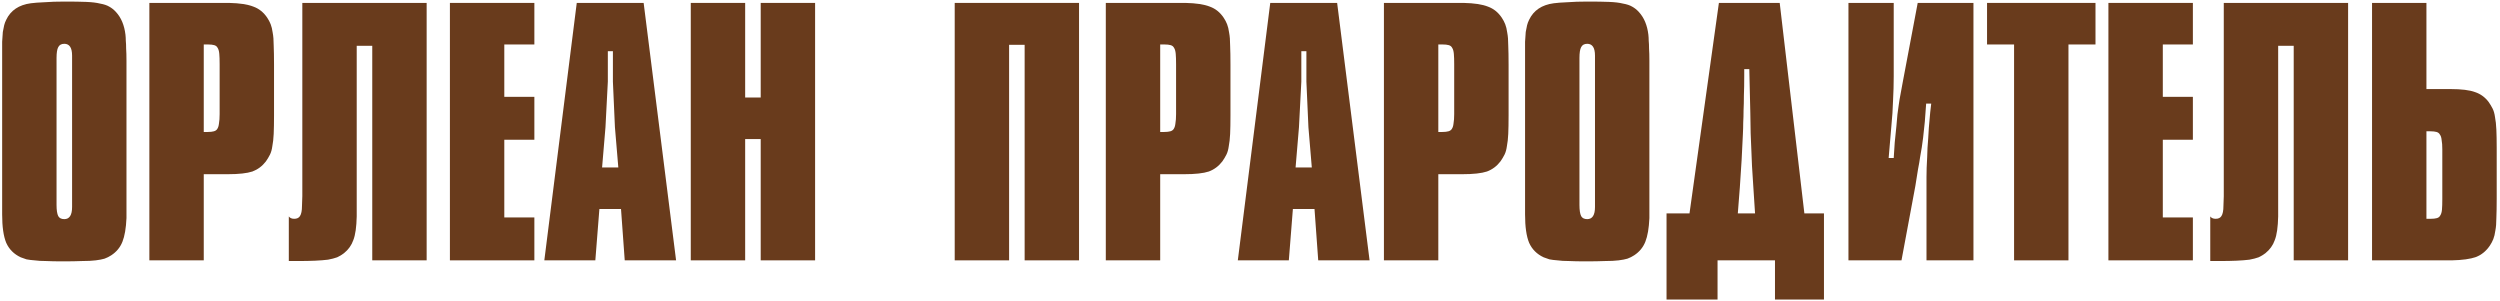
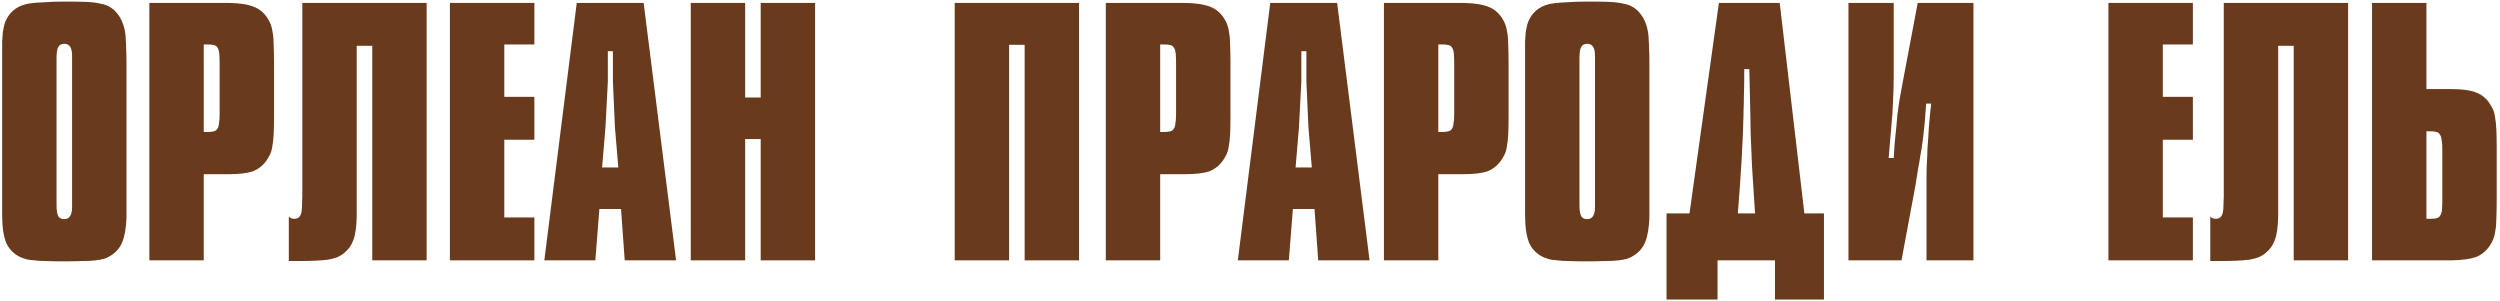
<svg xmlns="http://www.w3.org/2000/svg" width="740" height="89" viewBox="0 0 740 89" fill="none">
  <path d="M16.737 60.664C16.737 62.197 16.903 63.297 17.237 63.964C17.57 64.564 18.17 64.864 19.037 64.864C20.57 64.864 21.337 63.664 21.337 61.264V16.464C21.337 14.13 20.57 12.964 19.037 12.964C18.17 12.964 17.57 13.297 17.237 13.964C16.903 14.564 16.737 15.63 16.737 17.164V60.664ZM0.637 16.464C0.637 14.797 0.637 13.431 0.637 12.364C0.703 11.23 0.77 10.264 0.837 9.464C0.97 8.664 1.103 7.997 1.237 7.464C1.37 6.931 1.57 6.397 1.837 5.864C3.17 3.064 5.603 1.431 9.137 0.964C10.137 0.831 11.47 0.731 13.137 0.664C14.87 0.531 16.87 0.464 19.137 0.464C21.737 0.464 23.87 0.497 25.537 0.564C27.203 0.631 28.57 0.797 29.637 1.064C30.77 1.264 31.67 1.564 32.337 1.964C33.07 2.364 33.737 2.897 34.337 3.564C35.87 5.231 36.803 7.464 37.137 10.264C37.203 10.864 37.237 11.464 37.237 12.064C37.303 12.664 37.337 13.431 37.337 14.364C37.403 15.297 37.437 16.497 37.437 17.964C37.437 19.43 37.437 21.297 37.437 23.564V64.564C37.303 67.564 36.903 69.897 36.237 71.564C35.57 73.231 34.47 74.564 32.937 75.564C32.337 75.964 31.67 76.297 30.937 76.564C30.27 76.764 29.403 76.93 28.337 77.064C27.27 77.197 25.937 77.264 24.337 77.264C22.737 77.331 20.803 77.364 18.537 77.364C16.603 77.364 14.97 77.331 13.637 77.264C12.303 77.264 11.17 77.197 10.237 77.064C9.303 76.997 8.503 76.897 7.837 76.764C7.237 76.564 6.67 76.364 6.137 76.164C4.137 75.231 2.703 73.797 1.837 71.864C1.037 69.93 0.637 67.13 0.637 63.464V16.464Z" fill="#693B1C" />
  <path d="M60.312 39.064H61.513C62.246 39.064 62.846 38.997 63.312 38.864C63.779 38.73 64.112 38.497 64.312 38.164C64.579 37.764 64.746 37.23 64.812 36.564C64.946 35.831 65.013 34.897 65.013 33.764V18.964C65.013 17.697 64.979 16.697 64.912 15.964C64.846 15.164 64.679 14.564 64.412 14.164C64.213 13.764 63.879 13.497 63.413 13.364C62.946 13.23 62.346 13.164 61.612 13.164H60.312V39.064ZM60.312 51.564V77.064H44.212V0.864H67.812C70.946 0.931 73.346 1.297 75.013 1.964C76.679 2.564 78.046 3.664 79.112 5.264C79.513 5.864 79.846 6.497 80.112 7.164C80.379 7.831 80.579 8.664 80.713 9.664C80.912 10.664 81.013 11.931 81.013 13.464C81.079 14.931 81.112 16.831 81.112 19.164V34.164C81.112 36.364 81.079 38.197 81.013 39.664C80.946 41.064 80.812 42.264 80.612 43.264C80.479 44.264 80.246 45.097 79.912 45.764C79.579 46.431 79.179 47.097 78.713 47.764C77.646 49.164 76.312 50.164 74.713 50.764C73.112 51.297 70.679 51.564 67.412 51.564H60.312Z" fill="#693B1C" />
  <path d="M105.588 13.564V64.064C105.522 67.197 105.188 69.531 104.588 71.064C104.055 72.597 103.122 73.897 101.788 74.964C101.188 75.43 100.522 75.831 99.788 76.164C99.055 76.43 98.155 76.664 97.088 76.864C96.022 76.997 94.755 77.097 93.288 77.164C91.888 77.231 90.155 77.264 88.088 77.264H85.488V64.064C85.822 64.531 86.355 64.764 87.088 64.764C87.888 64.764 88.455 64.497 88.788 63.964C89.188 63.364 89.388 62.364 89.388 60.964L89.488 58.064V0.864H126.288V77.064H110.188V13.564H105.588Z" fill="#693B1C" />
  <path d="M149.273 41.364V64.364H158.173V77.064H133.173V0.864H158.173V13.164H149.273V28.664H158.173V41.364H149.273Z" fill="#693B1C" />
  <path d="M178.22 49.564H183.02L182.02 37.664L181.42 24.164V15.164H179.92V24.164L179.22 37.664L178.22 49.564ZM161.12 77.064L170.72 0.864H190.52L200.12 77.064H184.92L183.82 61.864H177.42L176.22 77.064H161.12Z" fill="#693B1C" />
  <path d="M241.269 0.864V77.064H225.169V41.164H220.569V77.064H204.469V0.864H220.569V28.864H225.169V0.864H241.269Z" fill="#693B1C" />
  <path d="M319.394 0.864V77.064H303.294V13.264H298.694V77.064H282.594V0.864H319.394Z" fill="#693B1C" />
  <path d="M343.418 39.064H344.618C345.351 39.064 345.951 38.997 346.418 38.864C346.885 38.73 347.218 38.497 347.418 38.164C347.685 37.764 347.851 37.23 347.918 36.564C348.051 35.831 348.118 34.897 348.118 33.764V18.964C348.118 17.697 348.085 16.697 348.018 15.964C347.951 15.164 347.785 14.564 347.518 14.164C347.318 13.764 346.985 13.497 346.518 13.364C346.051 13.23 345.451 13.164 344.718 13.164H343.418V39.064ZM343.418 51.564V77.064H327.318V0.864H350.918C354.051 0.931 356.451 1.297 358.118 1.964C359.785 2.564 361.151 3.664 362.218 5.264C362.618 5.864 362.951 6.497 363.218 7.164C363.485 7.831 363.685 8.664 363.818 9.664C364.018 10.664 364.118 11.931 364.118 13.464C364.185 14.931 364.218 16.831 364.218 19.164V34.164C364.218 36.364 364.185 38.197 364.118 39.664C364.051 41.064 363.918 42.264 363.718 43.264C363.585 44.264 363.351 45.097 363.018 45.764C362.685 46.431 362.285 47.097 361.818 47.764C360.751 49.164 359.418 50.164 357.818 50.764C356.218 51.297 353.785 51.564 350.518 51.564H343.418Z" fill="#693B1C" />
  <path d="M383.494 49.564H388.294L387.294 37.664L386.694 24.164V15.164H385.194V24.164L384.494 37.664L383.494 49.564ZM366.394 77.064L375.994 0.864H395.794L405.394 77.064H390.194L389.094 61.864H382.694L381.494 77.064H366.394Z" fill="#693B1C" />
  <path d="M425.742 39.064H426.942C427.676 39.064 428.276 38.997 428.742 38.864C429.209 38.73 429.542 38.497 429.742 38.164C430.009 37.764 430.176 37.23 430.242 36.564C430.376 35.831 430.442 34.897 430.442 33.764V18.964C430.442 17.697 430.409 16.697 430.342 15.964C430.276 15.164 430.109 14.564 429.842 14.164C429.642 13.764 429.309 13.497 428.842 13.364C428.376 13.23 427.776 13.164 427.042 13.164H425.742V39.064ZM425.742 51.564V77.064H409.642V0.864H433.242C436.376 0.931 438.776 1.297 440.442 1.964C442.109 2.564 443.476 3.664 444.542 5.264C444.942 5.864 445.276 6.497 445.542 7.164C445.809 7.831 446.009 8.664 446.142 9.664C446.342 10.664 446.442 11.931 446.442 13.464C446.509 14.931 446.542 16.831 446.542 19.164V34.164C446.542 36.364 446.509 38.197 446.442 39.664C446.376 41.064 446.242 42.264 446.042 43.264C445.909 44.264 445.676 45.097 445.342 45.764C445.009 46.431 444.609 47.097 444.142 47.764C443.076 49.164 441.742 50.164 440.142 50.764C438.542 51.297 436.109 51.564 432.842 51.564H425.742Z" fill="#693B1C" />
  <path d="M467.518 60.664C467.518 62.197 467.685 63.297 468.018 63.964C468.351 64.564 468.951 64.864 469.818 64.864C471.351 64.864 472.118 63.664 472.118 61.264V16.464C472.118 14.13 471.351 12.964 469.818 12.964C468.951 12.964 468.351 13.297 468.018 13.964C467.685 14.564 467.518 15.63 467.518 17.164V60.664ZM451.418 16.464C451.418 14.797 451.418 13.431 451.418 12.364C451.485 11.23 451.551 10.264 451.618 9.464C451.751 8.664 451.885 7.997 452.018 7.464C452.151 6.931 452.351 6.397 452.618 5.864C453.951 3.064 456.385 1.431 459.918 0.964C460.918 0.831 462.251 0.731 463.918 0.664C465.651 0.531 467.651 0.464 469.918 0.464C472.518 0.464 474.651 0.497 476.318 0.564C477.985 0.631 479.351 0.797 480.418 1.064C481.551 1.264 482.451 1.564 483.118 1.964C483.851 2.364 484.518 2.897 485.118 3.564C486.651 5.231 487.585 7.464 487.918 10.264C487.985 10.864 488.018 11.464 488.018 12.064C488.085 12.664 488.118 13.431 488.118 14.364C488.185 15.297 488.218 16.497 488.218 17.964C488.218 19.43 488.218 21.297 488.218 23.564V64.564C488.085 67.564 487.685 69.897 487.018 71.564C486.351 73.231 485.251 74.564 483.718 75.564C483.118 75.964 482.451 76.297 481.718 76.564C481.051 76.764 480.185 76.93 479.118 77.064C478.051 77.197 476.718 77.264 475.118 77.264C473.518 77.331 471.585 77.364 469.318 77.364C467.385 77.364 465.751 77.331 464.418 77.264C463.085 77.264 461.951 77.197 461.018 77.064C460.085 76.997 459.285 76.897 458.618 76.764C458.018 76.564 457.451 76.364 456.918 76.164C454.918 75.231 453.485 73.797 452.618 71.864C451.818 69.93 451.418 67.13 451.418 63.464V16.464Z" fill="#693B1C" />
  <path d="M500.094 63.164L508.794 0.864H526.794L534.094 63.164H539.894V88.664H525.394V77.064H508.394V88.664H493.294V63.164H500.094ZM519.494 63.164L518.994 55.464C518.86 52.931 518.727 50.831 518.594 49.164C518.527 47.431 518.46 45.797 518.394 44.264C518.327 42.73 518.26 41.13 518.194 39.464C518.194 37.797 518.16 35.764 518.094 33.364L517.794 20.464H516.294V22.464C516.294 24.73 516.26 26.664 516.194 28.264C516.194 29.864 516.16 31.331 516.094 32.664C516.094 33.931 516.06 35.13 515.994 36.264C515.994 37.331 515.96 38.497 515.894 39.764C515.694 44.697 515.394 49.931 514.994 55.464L514.394 63.164H519.494Z" fill="#693B1C" />
  <path d="M560.542 0.864V22.564C560.542 24.897 560.475 27.297 560.342 29.764C560.275 32.164 560.109 34.697 559.842 37.364L559.042 46.764H560.542C560.676 44.964 560.775 43.431 560.842 42.164C560.975 40.831 561.142 39.197 561.342 37.264C561.475 35.931 561.576 34.797 561.642 33.864C561.776 32.864 561.909 31.897 562.042 30.964C562.176 29.964 562.342 28.964 562.542 27.964C562.742 26.897 562.976 25.631 563.242 24.164L567.642 0.864H584.142V77.064H570.242V56.864C570.242 55.664 570.242 54.197 570.242 52.464C570.242 50.664 570.309 48.697 570.442 46.564C570.509 45.497 570.542 44.564 570.542 43.764C570.609 42.897 570.676 41.997 570.742 41.064C570.809 40.064 570.876 38.964 570.942 37.764C571.076 36.564 571.209 35.064 571.342 33.264L571.642 30.664H570.142C570.009 32.797 569.876 34.597 569.742 36.064C569.609 37.464 569.442 39.031 569.242 40.764C569.109 41.831 568.975 42.797 568.842 43.664C568.709 44.531 568.542 45.497 568.342 46.564C568.209 47.564 568.009 48.73 567.742 50.064C567.542 51.397 567.276 53.064 566.942 55.064L562.842 77.064H547.142V0.864H560.542Z" fill="#693B1C" />
-   <path d="M612.266 13.164V77.064H596.166V13.164H588.166V0.864H620.266V13.164H612.266Z" fill="#693B1C" />
  <path d="M640.191 41.364V64.364H649.091V77.064H624.091V0.864H649.091V13.164H640.191V28.664H649.091V41.364H640.191Z" fill="#693B1C" />
  <path d="M674.338 13.564V64.064C674.272 67.197 673.938 69.531 673.338 71.064C672.805 72.597 671.872 73.897 670.538 74.964C669.938 75.43 669.272 75.831 668.538 76.164C667.805 76.43 666.905 76.664 665.838 76.864C664.772 76.997 663.505 77.097 662.038 77.164C660.638 77.231 658.905 77.264 656.838 77.264H654.238V64.064C654.572 64.531 655.105 64.764 655.838 64.764C656.638 64.764 657.205 64.497 657.538 63.964C657.938 63.364 658.138 62.364 658.138 60.964L658.238 58.064V0.864H695.038V77.064H678.938V13.564H674.338Z" fill="#693B1C" />
  <path d="M718.223 64.764H719.523C720.256 64.764 720.856 64.697 721.323 64.564C721.789 64.43 722.123 64.164 722.323 63.764C722.589 63.364 722.756 62.797 722.823 62.064C722.889 61.264 722.923 60.23 722.923 58.964V44.164C722.923 43.031 722.856 42.13 722.723 41.464C722.656 40.73 722.489 40.197 722.223 39.864C722.023 39.464 721.689 39.197 721.223 39.064C720.756 38.931 720.156 38.864 719.423 38.864H718.223V64.764ZM725.323 26.364C728.589 26.364 731.023 26.664 732.623 27.264C734.223 27.797 735.556 28.764 736.623 30.164C737.089 30.831 737.489 31.497 737.823 32.164C738.156 32.831 738.389 33.664 738.523 34.664C738.723 35.664 738.856 36.897 738.923 38.364C738.989 39.764 739.023 41.564 739.023 43.764V58.764C739.023 61.097 738.989 63.031 738.923 64.564C738.923 66.031 738.823 67.264 738.623 68.264C738.489 69.264 738.289 70.097 738.023 70.764C737.756 71.43 737.423 72.064 737.023 72.664C735.956 74.264 734.589 75.397 732.923 76.064C731.256 76.664 728.856 76.997 725.723 77.064H702.123V0.864H718.223V26.364H725.323Z" fill="#693B1C" />
</svg>